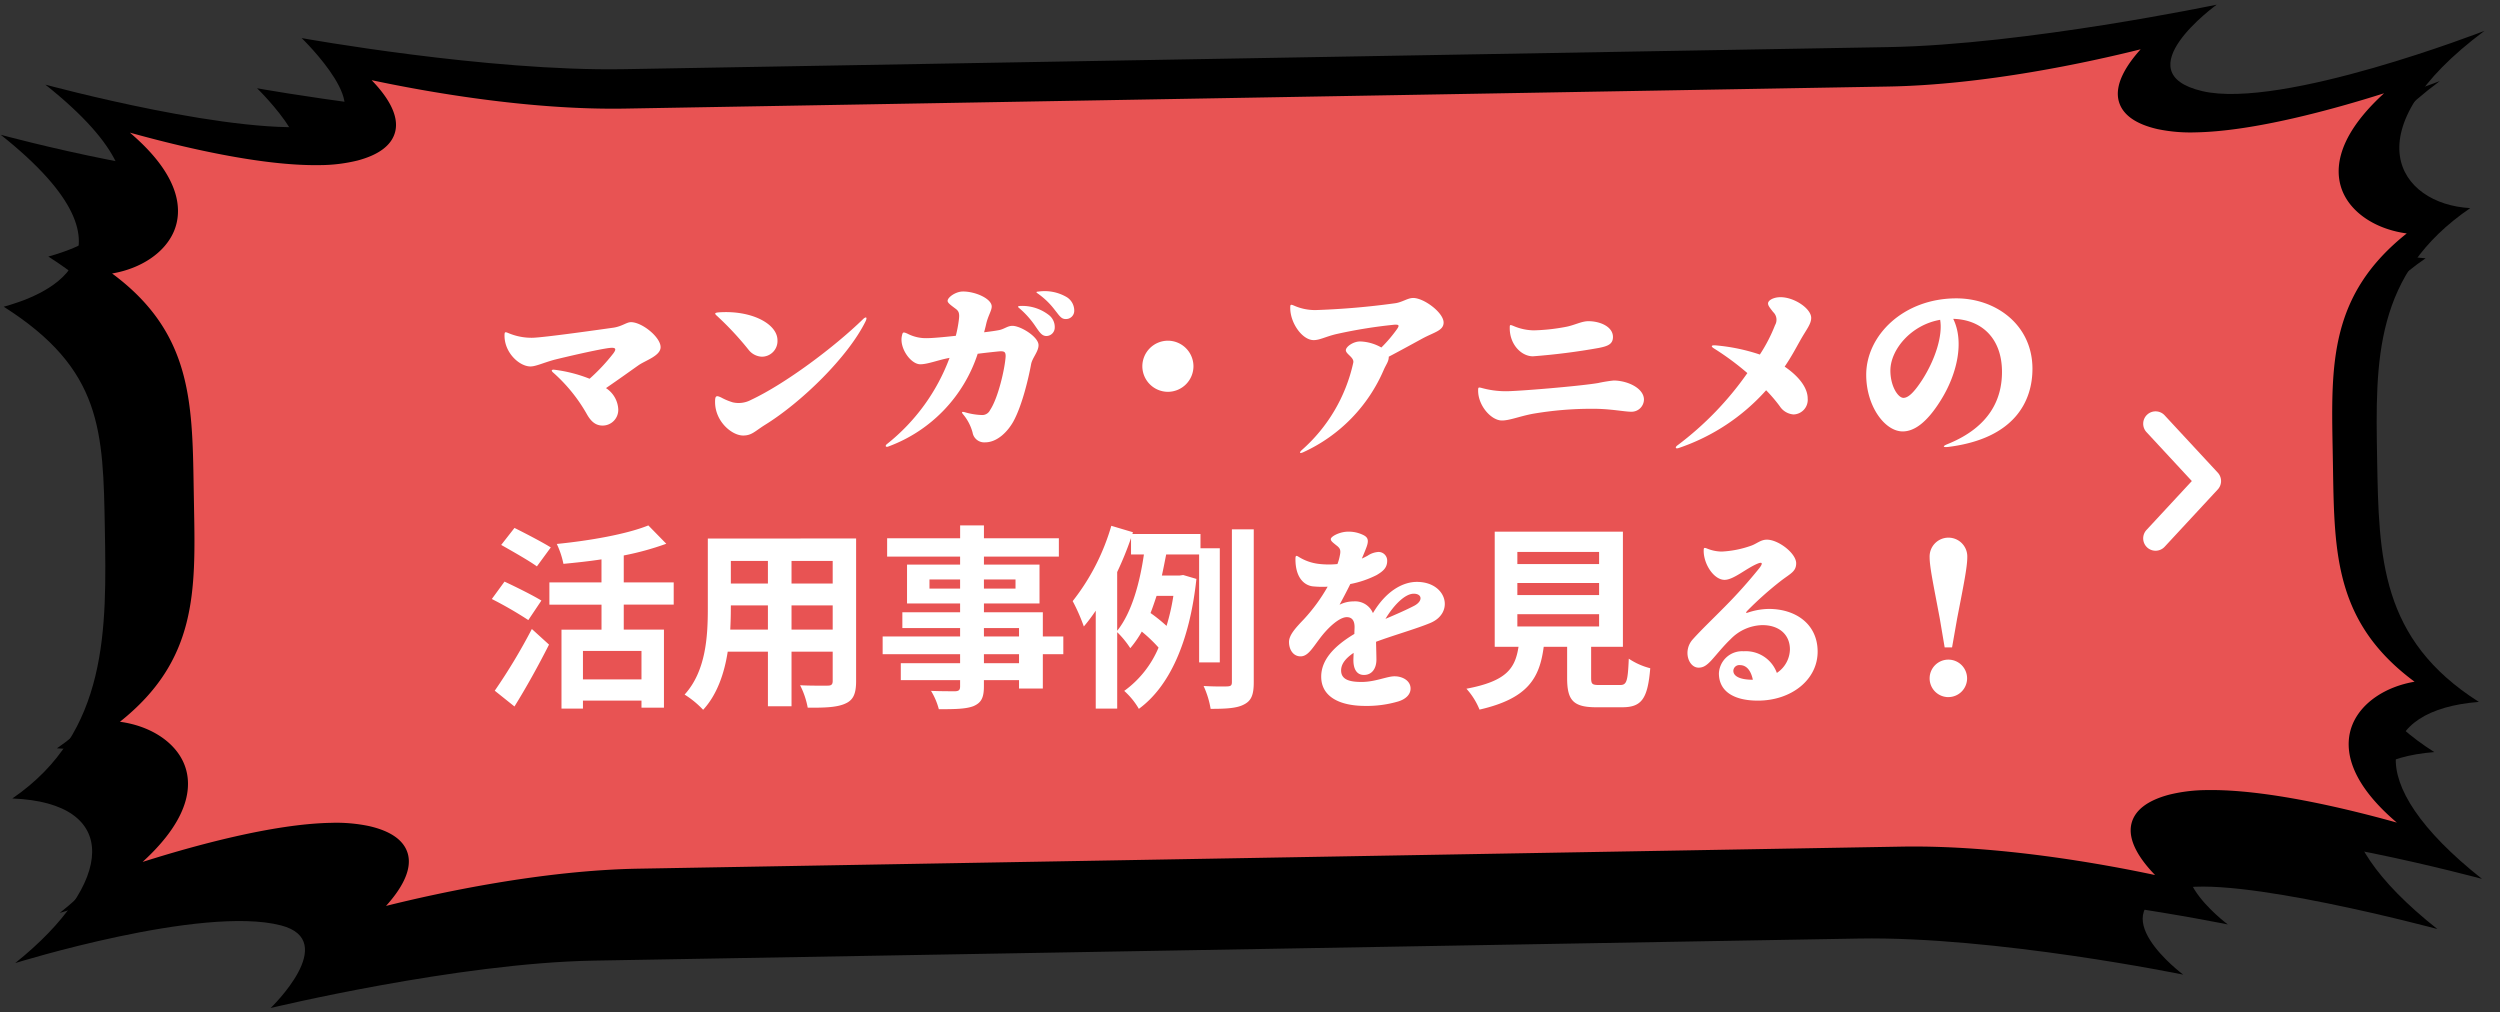
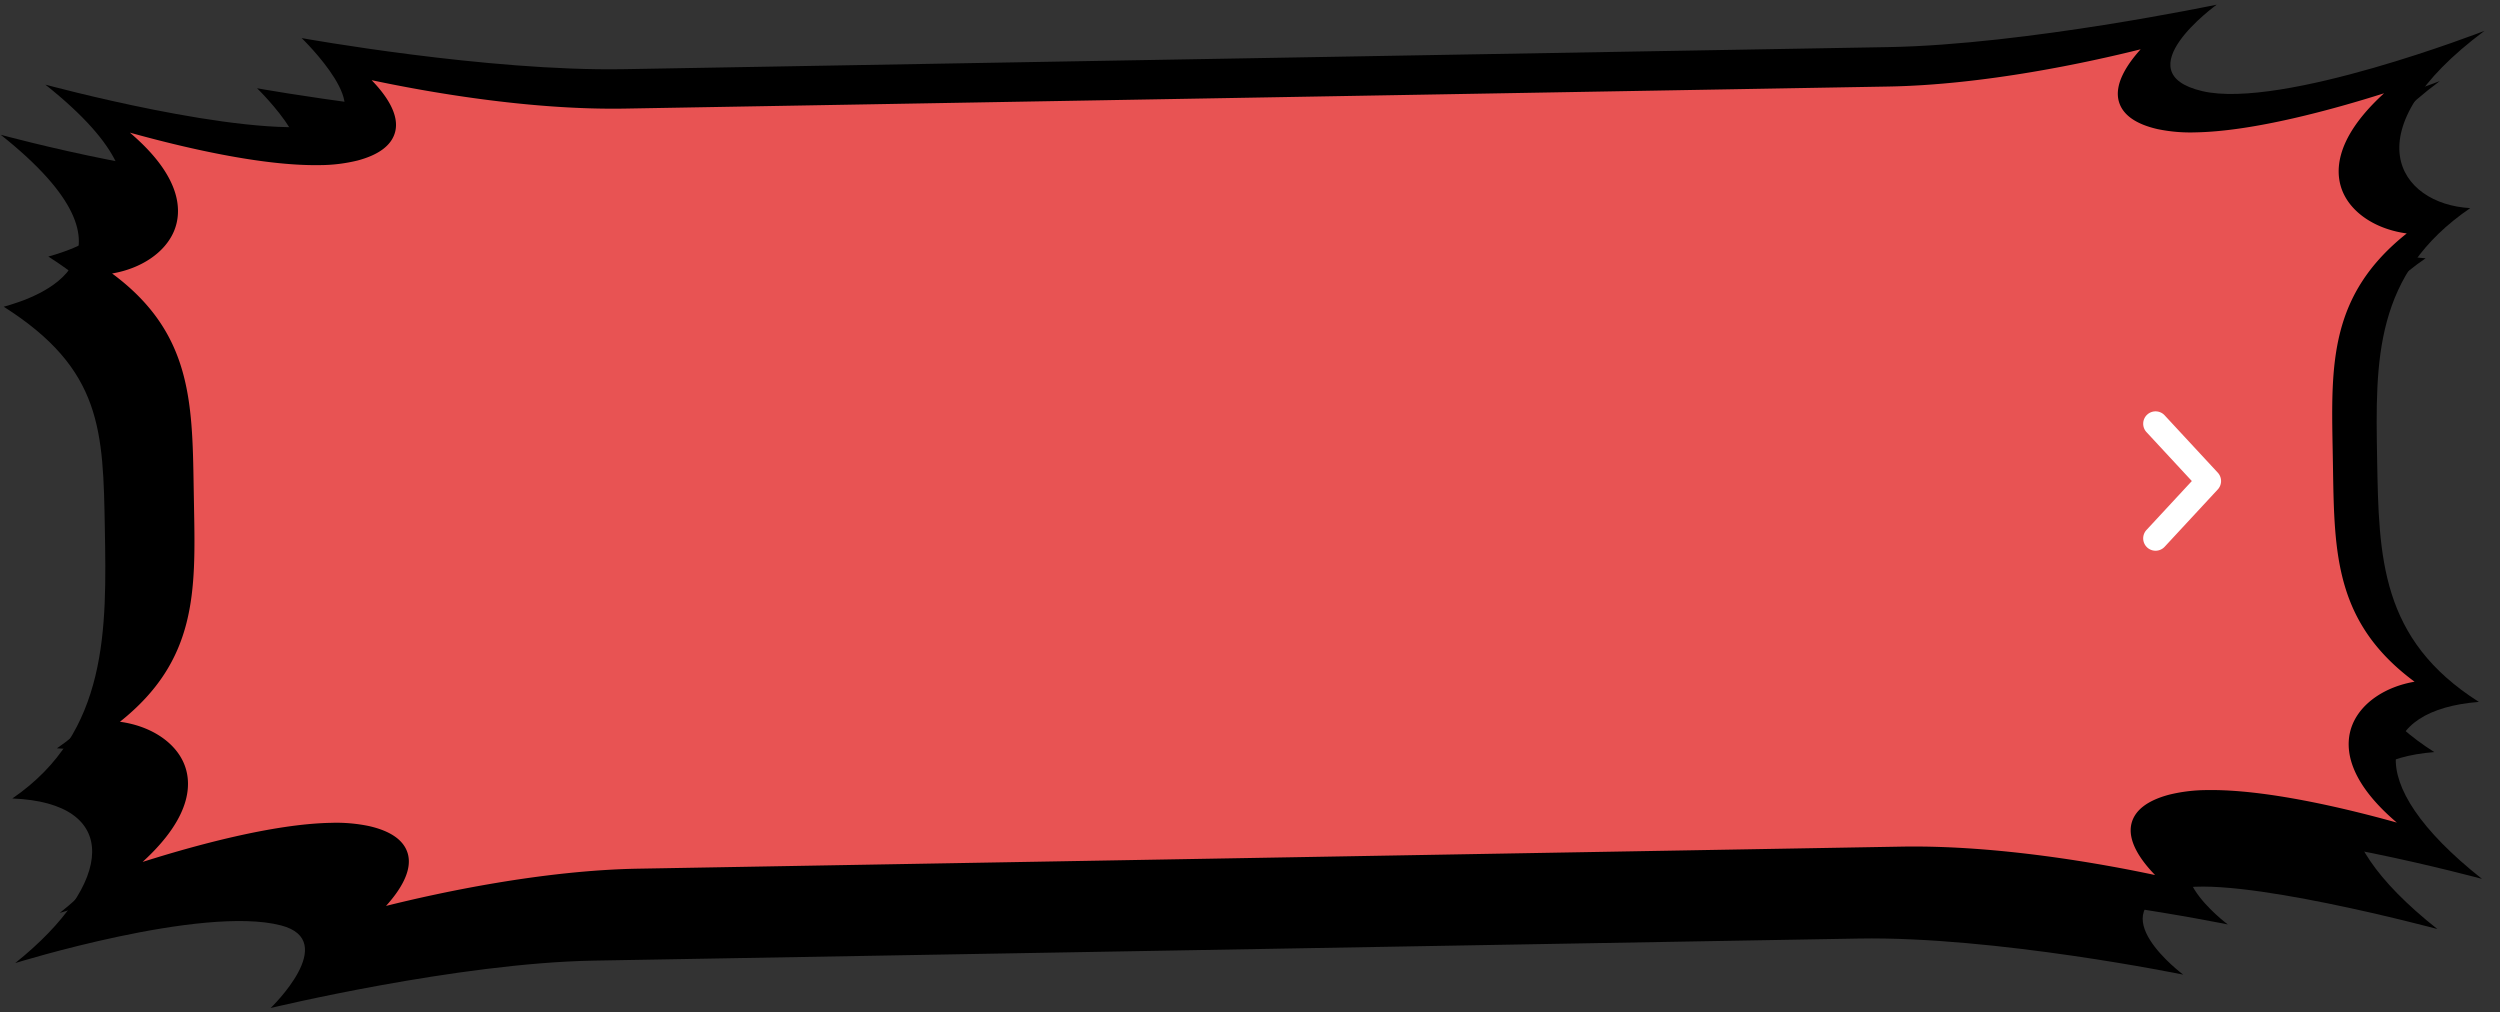
<svg xmlns="http://www.w3.org/2000/svg" width="448.454" height="181.617" viewBox="0 0 448.454 181.617">
  <rect x="0" y="0" width="448.454" height="181.617" fill="#333333" stroke="none" />
  <defs>
    <clipPath id="clip-path">
      <rect id="長方形_69" data-name="長方形 69" width="13.967" height="25" fill="#fff" />
    </clipPath>
  </defs>
  <g id="グループ_927" data-name="グループ 927" transform="translate(-976.597 -3720.192)">
    <g id="e1116_1" transform="translate(976.597 3736.83) rotate(-1)">
      <path id="パス_527" data-name="パス 527" d="M437.044,91.031c0,17.661,0,32.39,17.49,43.912-18.2,1.108-21.949,13.762,0,31.746,0,0-36.563-10.528-46.774-7.943-14.194,3.592,1.049,15.326,1.049,15.326s-33.579-7.489-58.055-7.489H123.775c-24.477,0-58.1,7.489-58.1,7.489s12.752-11.837,2.1-14.79C53.7,155.38,20,165.213,20,165.213c18.259-14.111,19.481-28.424,0-29.531,17.49-11.522,17.439-30.356,17.439-48.017S37.49,58.981,20,47.459c5.962-1.561,27.55-8.151,0-30.85,0,0,35.05,10.185,49.684,8.157,10.654-1.477-3.567-15.7-3.567-15.7s33.182,6.585,57.658,6.585H350.754c24.476,0,58.943-6.585,58.943-6.585s-17.053,11.871-2.86,15.463,50.8-9.926,50.8-9.926c-24.492,17.6-15.985,30.825-3.107,31.746C437.043,57.873,437.044,73.371,437.044,91.031Z" transform="translate(-20 -9.068)" />
      <path id="パス_528" data-name="パス 528" d="M86.429,170.364c2.505-2.671,4.926-6.222,4.054-9.359-.657-2.361-2.952-4.047-6.822-5.007a28.733,28.733,0,0,0-6.807-.707c-10.455,0-24.77,3.688-33.949,6.423,9.493-8.365,9.028-14.545,7.626-17.768-1.677-3.854-6.009-6.646-11.249-7.442,14-10.744,13.981-23.072,13.96-38.387V94.464c.021-15.314.039-27.642-13.96-38.387,5.241-.8,9.573-3.588,11.25-7.442,1.4-3.223,1.867-9.4-7.626-17.767C52.086,33.6,66.4,37.29,76.855,37.29a28.717,28.717,0,0,0,6.808-.707c3.871-.961,6.165-2.645,6.822-5.007.871-3.137-1.549-6.687-4.054-9.358,9.476,2.188,28.066,5.89,45.38,5.89H358.432c17.314,0,35.9-3.7,45.38-5.89-2.5,2.671-4.926,6.222-4.055,9.358.657,2.362,2.951,4.047,6.822,5.007a28.73,28.73,0,0,0,6.807.707c10.455,0,24.77-3.688,33.948-6.422-9.493,8.364-9.028,14.544-7.626,17.767,1.677,3.854,6.009,6.646,11.249,7.442-14,10.744-13.98,23.071-13.96,38.385v3.656c-.021,15.314-.039,27.642,13.96,38.385-5.241.8-9.573,3.588-11.25,7.442-1.4,3.223-1.867,9.4,7.627,17.768-9.179-2.735-23.493-6.422-33.948-6.422a28.707,28.707,0,0,0-6.807.707c-3.87.96-6.166,2.645-6.822,5.007-.87,3.137,1.549,6.688,4.055,9.359-9.476-2.188-28.066-5.89-45.38-5.89H131.809C114.494,164.473,95.9,168.176,86.429,170.364Z" transform="translate(-27.896 -14.452)" />
    </g>
    <g id="e1116_1-2" data-name="e1116_1" transform="translate(984.597 3727.83) rotate(-1)">
      <path id="パス_527-2" data-name="パス 527" d="M437.044,91.031c0,17.661,0,32.39,17.49,43.912-18.2,1.108-21.949,13.762,0,31.746,0,0-36.563-10.528-46.774-7.943-14.194,3.592,1.049,15.326,1.049,15.326s-33.579-7.489-58.055-7.489H123.775c-24.477,0-58.1,7.489-58.1,7.489s12.752-11.837,2.1-14.79C53.7,155.38,20,165.213,20,165.213c18.259-14.111,19.481-28.424,0-29.531,17.49-11.522,17.439-30.356,17.439-48.017S37.49,58.981,20,47.459c5.962-1.561,27.55-8.151,0-30.85,0,0,35.05,10.185,49.684,8.157,10.654-1.477-3.567-15.7-3.567-15.7s33.182,6.585,57.658,6.585H350.754c24.476,0,58.943-6.585,58.943-6.585s-17.053,11.871-2.86,15.463,50.8-9.926,50.8-9.926c-24.492,17.6-15.985,30.825-3.107,31.746C437.043,57.873,437.044,73.371,437.044,91.031Z" transform="translate(-20 -9.068)" />
      <path id="パス_528-2" data-name="パス 528" d="M86.429,170.364c2.505-2.671,4.926-6.222,4.054-9.359-.657-2.361-2.952-4.047-6.822-5.007a28.733,28.733,0,0,0-6.807-.707c-10.455,0-24.77,3.688-33.949,6.423,9.493-8.365,9.028-14.545,7.626-17.768-1.677-3.854-6.009-6.646-11.249-7.442,14-10.744,13.981-23.072,13.96-38.387V94.464c.021-15.314.039-27.642-13.96-38.387,5.241-.8,9.573-3.588,11.25-7.442,1.4-3.223,1.867-9.4-7.626-17.767C52.086,33.6,66.4,37.29,76.855,37.29a28.717,28.717,0,0,0,6.808-.707c3.871-.961,6.165-2.645,6.822-5.007.871-3.137-1.549-6.687-4.054-9.358,9.476,2.188,28.066,5.89,45.38,5.89H358.432c17.314,0,35.9-3.7,45.38-5.89-2.5,2.671-4.926,6.222-4.055,9.358.657,2.362,2.951,4.047,6.822,5.007a28.73,28.73,0,0,0,6.807.707c10.455,0,24.77-3.688,33.948-6.422-9.493,8.364-9.028,14.544-7.626,17.767,1.677,3.854,6.009,6.646,11.249,7.442-14,10.744-13.98,23.071-13.96,38.385v3.656c-.021,15.314-.039,27.642,13.96,38.385-5.241.8-9.573,3.588-11.25,7.442-1.4,3.223-1.867,9.4,7.627,17.768-9.179-2.735-23.493-6.422-33.948-6.422a28.707,28.707,0,0,0-6.807.707c-3.87.96-6.166,2.645-6.822,5.007-.87,3.137,1.549,6.688,4.055,9.359-9.476-2.188-28.066-5.89-45.38-5.89H131.809C114.494,164.473,95.9,168.176,86.429,170.364Z" transform="translate(-27.896 -14.452)" fill="#e85353" />
    </g>
-     <path id="パス_2771" data-name="パス 2771" d="M12.5-12.67c-.525-.07-.735.105-.245.525A28.946,28.946,0,0,1,18.2-4.83c.77,1.4,1.61,2.17,2.905,2.17a2.811,2.811,0,0,0,2.8-2.905A4.817,4.817,0,0,0,21.7-9.38c2.45-1.68,4.34-3.045,5.88-4.13,1.3-.875,3.92-1.68,3.92-3.22,0-1.785-3.325-4.48-5.32-4.48-.77,0-1.575.735-3.08.98-1.5.21-12.74,1.82-14.665,1.82A10.632,10.632,0,0,1,4.2-19.25c-.6-.245-.7-.245-.7.455,0,3.115,2.7,5.53,4.655,5.53.945,0,2.24-.63,4.235-1.19,1.96-.49,8.085-1.925,10.01-2.135,1.015-.1,1.26.14.595,1.015A33.472,33.472,0,0,1,18.76-11.06,25.574,25.574,0,0,0,12.5-12.67Zm29.33-10.29c-.63.07-.7.21-.21.63a54.655,54.655,0,0,1,5.7,6.125,3.2,3.2,0,0,0,2.31,1.19,2.806,2.806,0,0,0,2.835-2.94C52.465-20.93,47.74-23.415,41.825-22.96Zm25.97,1.225c-5.11,4.97-13.86,11.55-20.125,14.49a4.7,4.7,0,0,1-3.22.42,10.862,10.862,0,0,1-2.03-.84c-.98-.49-1.155-.315-1.155.77,0,3.5,3.01,6.02,5.04,6.02,1.54,0,2.1-.77,3.885-1.89,6.58-4.06,14.98-12.25,18.1-18.655C68.6-22.12,68.355-22.26,67.795-21.735Zm34.4-1.68c.84,1.05,1.155,1.645,1.96,1.645a1.481,1.481,0,0,0,1.54-1.505,2.843,2.843,0,0,0-1.33-2.415A7.821,7.821,0,0,0,99.295-26.7c-.455.035-.49.1-.14.35A13.638,13.638,0,0,1,102.2-23.415ZM85.75-4.69A8.4,8.4,0,0,1,87.465-1.4,2.116,2.116,0,0,0,89.705.35c2.24,0,4.1-2,5.075-3.745,1.575-2.87,2.73-7.805,3.185-10.29.21-1.12,1.33-2.24,1.33-3.4,0-1.5-3.22-3.465-4.69-3.465-.875,0-1.47.595-2.415.77-.49.1-1.47.245-2.66.385.14-.525.28-1.05.385-1.54.35-1.47.98-2.345.98-3.08,0-1.4-2.905-2.695-5.145-2.695-1.33,0-2.765,1.05-2.765,1.68,0,.385.63.805,1.365,1.365.6.42.805.805.665,1.925a22.386,22.386,0,0,1-.56,2.975c-2.205.245-4.235.42-5.04.42a7.193,7.193,0,0,1-3.64-.805c-.735-.315-.84-.315-.98.35-.525,2.2,1.575,5.145,3.29,5.145,1.33,0,3.22-.77,5.11-1.12l.14-.035A35.561,35.561,0,0,1,72.135.63c-.455.35-.245.665.245.455a26.5,26.5,0,0,0,16-16.625c1.645-.21,3.045-.35,3.71-.42,1.085-.1,1.33.07,1.3.945-.14,2.135-1.33,7.42-2.8,9.59a1.543,1.543,0,0,1-1.435.875A12.315,12.315,0,0,1,86-5.075C85.54-5.18,85.435-5.075,85.75-4.69ZM98.735-20.475c.77,1.12,1.155,1.715,1.925,1.75a1.518,1.518,0,0,0,1.54-1.47,2.725,2.725,0,0,0-1.12-2.345,7.773,7.773,0,0,0-5.11-1.575c-.42.035-.455.14-.14.385A16.024,16.024,0,0,1,98.735-20.475Zm23.765,2.59a4.6,4.6,0,0,0-4.585,4.585A4.6,4.6,0,0,0,122.5-8.715a4.6,4.6,0,0,0,4.585-4.585A4.6,4.6,0,0,0,122.5-17.885ZM146.825,2.1A28.641,28.641,0,0,0,161.21-12.635c.455-1.05.91-1.5.91-2.38,2.135-1.12,4.55-2.45,6.09-3.29,2.1-1.12,3.745-1.4,3.745-2.835,0-1.785-3.535-4.41-5.46-4.41-.98,0-1.96.77-3.22.945A136.749,136.749,0,0,1,149.03-23.38a9.253,9.253,0,0,1-3.92-.805c-.6-.245-.665-.21-.665.42,0,2.73,2.17,5.775,4.2,5.775,1.155,0,2.205-.665,4.235-1.12a88.006,88.006,0,0,1,10.255-1.645c.805-.035.945.1.455.8a24.744,24.744,0,0,1-2.8,3.29,8.193,8.193,0,0,0-3.815-1.085c-1.225,0-2.555.945-2.555,1.575,0,.7,1.54,1.3,1.33,2.24a29.2,29.2,0,0,1-9.205,15.645C146.02,2.17,146.09,2.45,146.825,2.1Zm52.99-18.69c1.575-.315,2.52-.665,2.52-1.96,0-1.855-2.31-2.835-4.41-2.835-1.225,0-2.52.735-4.025,1.015a34.788,34.788,0,0,1-5.775.63,9.558,9.558,0,0,1-3.675-.805c-.63-.245-.63-.21-.63.42,0,2.905,2.065,5.04,4.165,5.04A117.156,117.156,0,0,0,199.815-16.59ZM178.15-8.925c0,2.7,2.345,5.355,4.27,5.355,1.365,0,3.115-.735,5.46-1.19A62.22,62.22,0,0,1,198.9-5.67c2.94,0,5.53.525,6.65.525a2.225,2.225,0,0,0,2.345-2.17c0-2-2.835-3.4-5.425-3.43a25.592,25.592,0,0,0-2.8.455c-3.325.56-14.28,1.47-16.52,1.47a16.18,16.18,0,0,1-4.41-.6C178.185-9.555,178.15-9.52,178.15-8.925Zm35.98,10.29a36.807,36.807,0,0,0,15.68-10.36,27.22,27.22,0,0,1,2.45,2.87,3.228,3.228,0,0,0,2.485,1.47,2.626,2.626,0,0,0,2.52-2.87c0-1.785-1.4-3.85-4.13-5.705,1.19-1.75,1.96-3.22,2.73-4.585,1.12-2.03,2.03-3.01,2.03-4.165,0-1.645-3.01-3.71-5.5-3.71-1.26,0-2.24.56-2.24,1.12,0,.42.35.805.91,1.54a1.9,1.9,0,0,1,.35,2.345,28.389,28.389,0,0,1-2.73,5.285,33.838,33.838,0,0,0-7.91-1.645c-.84-.07-.945.175-.245.595a49.033,49.033,0,0,1,5.915,4.375A57.039,57.039,0,0,1,213.92.875C213.43,1.225,213.535,1.575,214.13,1.365Zm48.475-.21c11.935-1.54,14.98-8.33,14.98-14,0-7.875-6.545-12.635-13.65-12.635-9.45,0-16.17,6.615-16.17,13.72,0,5.6,3.325,10.15,6.545,10.15,2.135,0,4.41-1.68,6.86-5.635,2.94-4.725,4.2-10.5,2.2-14.56,5.145.14,8.75,3.535,8.75,9.52,0,4.725-2.065,9.835-9.765,12.95C261.38,1.05,261.485,1.3,262.605,1.155ZM252.1-12.53c0-3.71,3.675-8.19,8.925-9.1.49,2.765-.84,7.07-3.22,10.78-1.505,2.31-2.52,3.22-3.36,3.22C253.47-7.63,252.1-9.73,252.1-12.53ZM2.905,18.75C4.935,19.9,7.91,21.585,9.31,22.6L11.8,19.2c-1.505-.945-4.55-2.52-6.51-3.5Zm-1.68,9.7a69.81,69.81,0,0,1,6.545,3.78l2.345-3.5C8.575,27.78,5.46,26.24,3.5,25.33ZM1.75,44.9,5.285,47.73c2.135-3.43,4.34-7.42,6.2-11.1l-3.08-2.8A104.3,104.3,0,0,1,1.75,44.9Zm9.8-19.425v3.99H20.9v4.48H13.72V48.115h3.85V46.68h10.5v1.26H32.1v-14h-7.21V29.46h8.96V25.47h-8.96V20.64a51,51,0,0,0,7.63-2.1L29.3,15.25C25.41,16.825,18.83,17.98,12.88,18.575a15.852,15.852,0,0,1,1.19,3.57c2.205-.21,4.515-.455,6.825-.805v4.13Zm6.02,17.395v-5.11h10.5v5.11Zm22.4-25.27V30.16c0,4.935-.315,11.2-4.165,15.435a16.876,16.876,0,0,1,3.325,2.73c2.52-2.73,3.815-6.58,4.41-10.43h7.21v9.8h4.235V37.9H62.37v5.25c0,.63-.245.84-.875.84-.665,0-2.975.035-4.97-.07A14.794,14.794,0,0,1,57.89,47.94c3.185.035,5.32-.07,6.755-.735,1.435-.63,1.925-1.785,1.925-4.025V17.595ZM44.1,21.62h6.65v4.06H44.1Zm18.27,0v4.06H54.985V21.62ZM44.1,29.6h6.65v4.34H43.995c.07-1.33.1-2.59.1-3.745Zm18.27,0v4.34H54.985V29.6ZM74.585,39.96v3.045h10.64v1.12c0,.63-.21.84-.875.875-.56,0-2.66,0-4.34-.07a12.257,12.257,0,0,1,1.4,3.29c2.975,0,4.865-.035,6.23-.56,1.365-.6,1.855-1.47,1.855-3.535v-1.12h6.3v1.5h4.27V38.35h3.675V35.165h-3.675v-4.34H89.5V29.25H99.47V22.285H89.5V20.85h13.44V17.56H89.5V15.25h-4.27v2.31H72.135v3.29h13.09v1.435h-9.52V29.25h9.52v1.575H74.865V33.66h10.36v1.505H71.33V38.35H85.225v1.61ZM79.73,24.945h5.495V26.59H79.73Zm9.765,0h5.67V26.59H89.5Zm0,8.715h6.3v1.505H89.5Zm0,4.69h6.3v1.61H89.5Zm44.485-22.4V43.355c0,.6-.21.735-.77.77-.6.035-2.415.035-4.305-.07a16.121,16.121,0,0,1,1.26,4.1c2.8,0,4.76-.105,6.02-.805,1.295-.665,1.715-1.75,1.715-3.955V15.95Zm-21.63-.63a39.637,39.637,0,0,1-6.93,13.51,33.409,33.409,0,0,1,2,4.55,31.517,31.517,0,0,0,2.135-2.835v17.57h3.85V34.4a16.5,16.5,0,0,1,2.345,2.87,18.659,18.659,0,0,0,2.065-2.975,26.642,26.642,0,0,1,3.01,2.87,18.331,18.331,0,0,1-6.16,7.77,13.208,13.208,0,0,1,2.625,3.22c5.425-3.955,9.1-11.9,10.325-23.31l-2.38-.7-.665.1h-3.15c.28-1.26.525-2.555.77-3.78H128.1V39.82h3.71V19.345h-3.465V16.79H116.13l.1-.315Zm5.845,5.145c-.7,4.83-2.1,10.325-4.795,13.685V23.615a60.115,60.115,0,0,0,2.485-6.09v2.94Zm2.275,7.42h3.01a38.182,38.182,0,0,1-1.225,5.39,28.473,28.473,0,0,0-2.87-2.31C119.77,29.985,120.12,28.935,120.47,27.885Zm39.795-7.875a3.852,3.852,0,0,0-1.925.665q-.472.263-1.05.525c.42-.98.7-1.68.8-1.96.525-1.365.28-1.89-.63-2.31a5.92,5.92,0,0,0-2.625-.56c-1.54,0-3.115.875-3.115,1.33,0,.35.35.6.945,1.085.7.525.91.84.665,1.925a8.064,8.064,0,0,1-.42,1.47,15.139,15.139,0,0,1-3.4-.035,8.717,8.717,0,0,1-3.5-1.225c-.49-.315-.63-.315-.63.385,0,3.22,1.47,4.62,3.01,4.865a16.881,16.881,0,0,0,2.765.07,31.1,31.1,0,0,1-4.235,5.81c-1.435,1.505-2.695,2.835-2.695,4.1,0,1.435.8,2.59,2.065,2.59,1.295,0,2.065-1.365,3.465-3.22,1.575-2.1,3.57-3.815,4.83-3.815.8,0,1.4.455,1.4,1.785,0,.315-.035.735-.035,1.225-3.745,2.24-5.95,4.725-5.95,7.665,0,3.4,2.975,5.25,7.945,5.25a19.961,19.961,0,0,0,5.88-.805c1.365-.42,2.205-1.26,2.205-2.31,0-1.435-1.47-2.2-2.87-2.2-1.365,0-3.465,1.015-5.915,1.015-2.03,0-3.675-.35-3.675-2.065,0-1.26.945-2.275,2.24-3.15,0,.49-.035.91-.035,1.3,0,1.54.56,2.66,1.89,2.66,1.435,0,2.24-1.155,2.24-2.765,0-.49-.035-1.82-.07-3.185,2.87-1.085,7.175-2.31,9.7-3.36,4.445-1.82,3.01-7.385-2.38-7.385-2.555,0-5.565,1.68-7.875,5.6a3.46,3.46,0,0,0-3.465-2.1,5.568,5.568,0,0,0-2.52.595c.63-1.19,1.295-2.415,1.925-3.71a17.914,17.914,0,0,0,4.725-1.61c1.12-.665,1.925-1.3,1.89-2.625A1.55,1.55,0,0,0,160.265,20.01ZM166.6,27.5c1.47,0,1.715,1.26.14,2.135-1.4.735-3.4,1.61-5.215,2.38C162.995,29.565,165.025,27.5,166.6,27.5Zm18.585-1.925H199.85v2.17H185.185Zm0,5.6H199.85v2.2H185.185Zm0-11.165H199.85v2.17H185.185Zm-4.06-3.64V37.02h4.27c-.6,3.85-2.1,6.16-9.345,7.525A12.717,12.717,0,0,1,178.4,48.29c8.715-2,10.78-5.67,11.515-11.27h4.2v5.6c0,3.955,1.05,5.25,5.215,5.25h4.655c3.465,0,4.585-1.47,5.04-7a12.34,12.34,0,0,1-3.85-1.715c-.175,4.13-.385,4.725-1.575,4.725H199.92c-1.295,0-1.5-.14-1.5-1.3V37.02h5.7V16.37Zm38.045,3.01c-.49-.175-.56-.14-.56.42,0,2.45,1.855,5.215,3.745,5.215,1.61,0,3.885-2.065,5.915-2.905.84-.35,1.015-.1.35.77a88.361,88.361,0,0,1-6.195,6.93c-2.38,2.415-4.1,4.025-5.775,5.88-1.82,2.03-.77,5.075,1.05,5.075.805,0,1.4-.35,2.31-1.33.98-1.085,2.17-2.59,3.43-3.78a8.171,8.171,0,0,1,5.705-2.52c2.975,0,4.935,1.68,4.935,4.375a5.185,5.185,0,0,1-2.345,4.2,5.924,5.924,0,0,0-5.95-3.885,4.169,4.169,0,0,0-4.445,3.955c0,3.185,2.59,4.9,7,4.9,5.95,0,10.71-3.71,10.71-8.785,0-4.935-3.92-7.665-8.75-7.665a12.157,12.157,0,0,0-3.675.63c-.49.175-.525.07-.175-.315a61.235,61.235,0,0,1,6.02-5.355c1.68-1.3,2.73-1.645,2.73-3.15,0-1.785-3.185-4.235-5.25-4.235-1.12,0-1.82.735-2.835,1.085a18.284,18.284,0,0,1-5.25,1.05A7.1,7.1,0,0,1,219.17,19.38Zm4.76,21.945a1.067,1.067,0,0,1,1.19-1.015c1.155,0,1.96.945,2.31,2.625C225.12,42.935,223.93,42.305,223.93,41.325Zm37.03-9.38.875,5.18h1.33l.91-5.18c1.155-5.95,1.82-9.205,1.82-10.99a3.38,3.38,0,1,0-6.755,0C259.14,22.74,259.84,25.96,260.96,31.945Zm1.54,14.1a3.36,3.36,0,1,0-3.36-3.36A3.361,3.361,0,0,0,262.5,46.05Z" transform="translate(1063.597 3799.192)" fill="#fff" />
    <g id="グループ_84" data-name="グループ 84" transform="translate(1361.048 3793.983)">
      <g id="グループ_83" data-name="グループ 83" transform="translate(0 0)" clip-path="url(#clip-path)">
        <path id="パス_529" data-name="パス 529" d="M2.217,25A2.217,2.217,0,0,1,.591,21.275L8.725,12.5.591,3.724A2.217,2.217,0,0,1,3.844.71l9.531,10.283a2.216,2.216,0,0,1,0,3.016L3.844,24.291A2.216,2.216,0,0,1,2.217,25" transform="translate(0 0)" fill="#fff" />
      </g>
    </g>
  </g>
</svg>